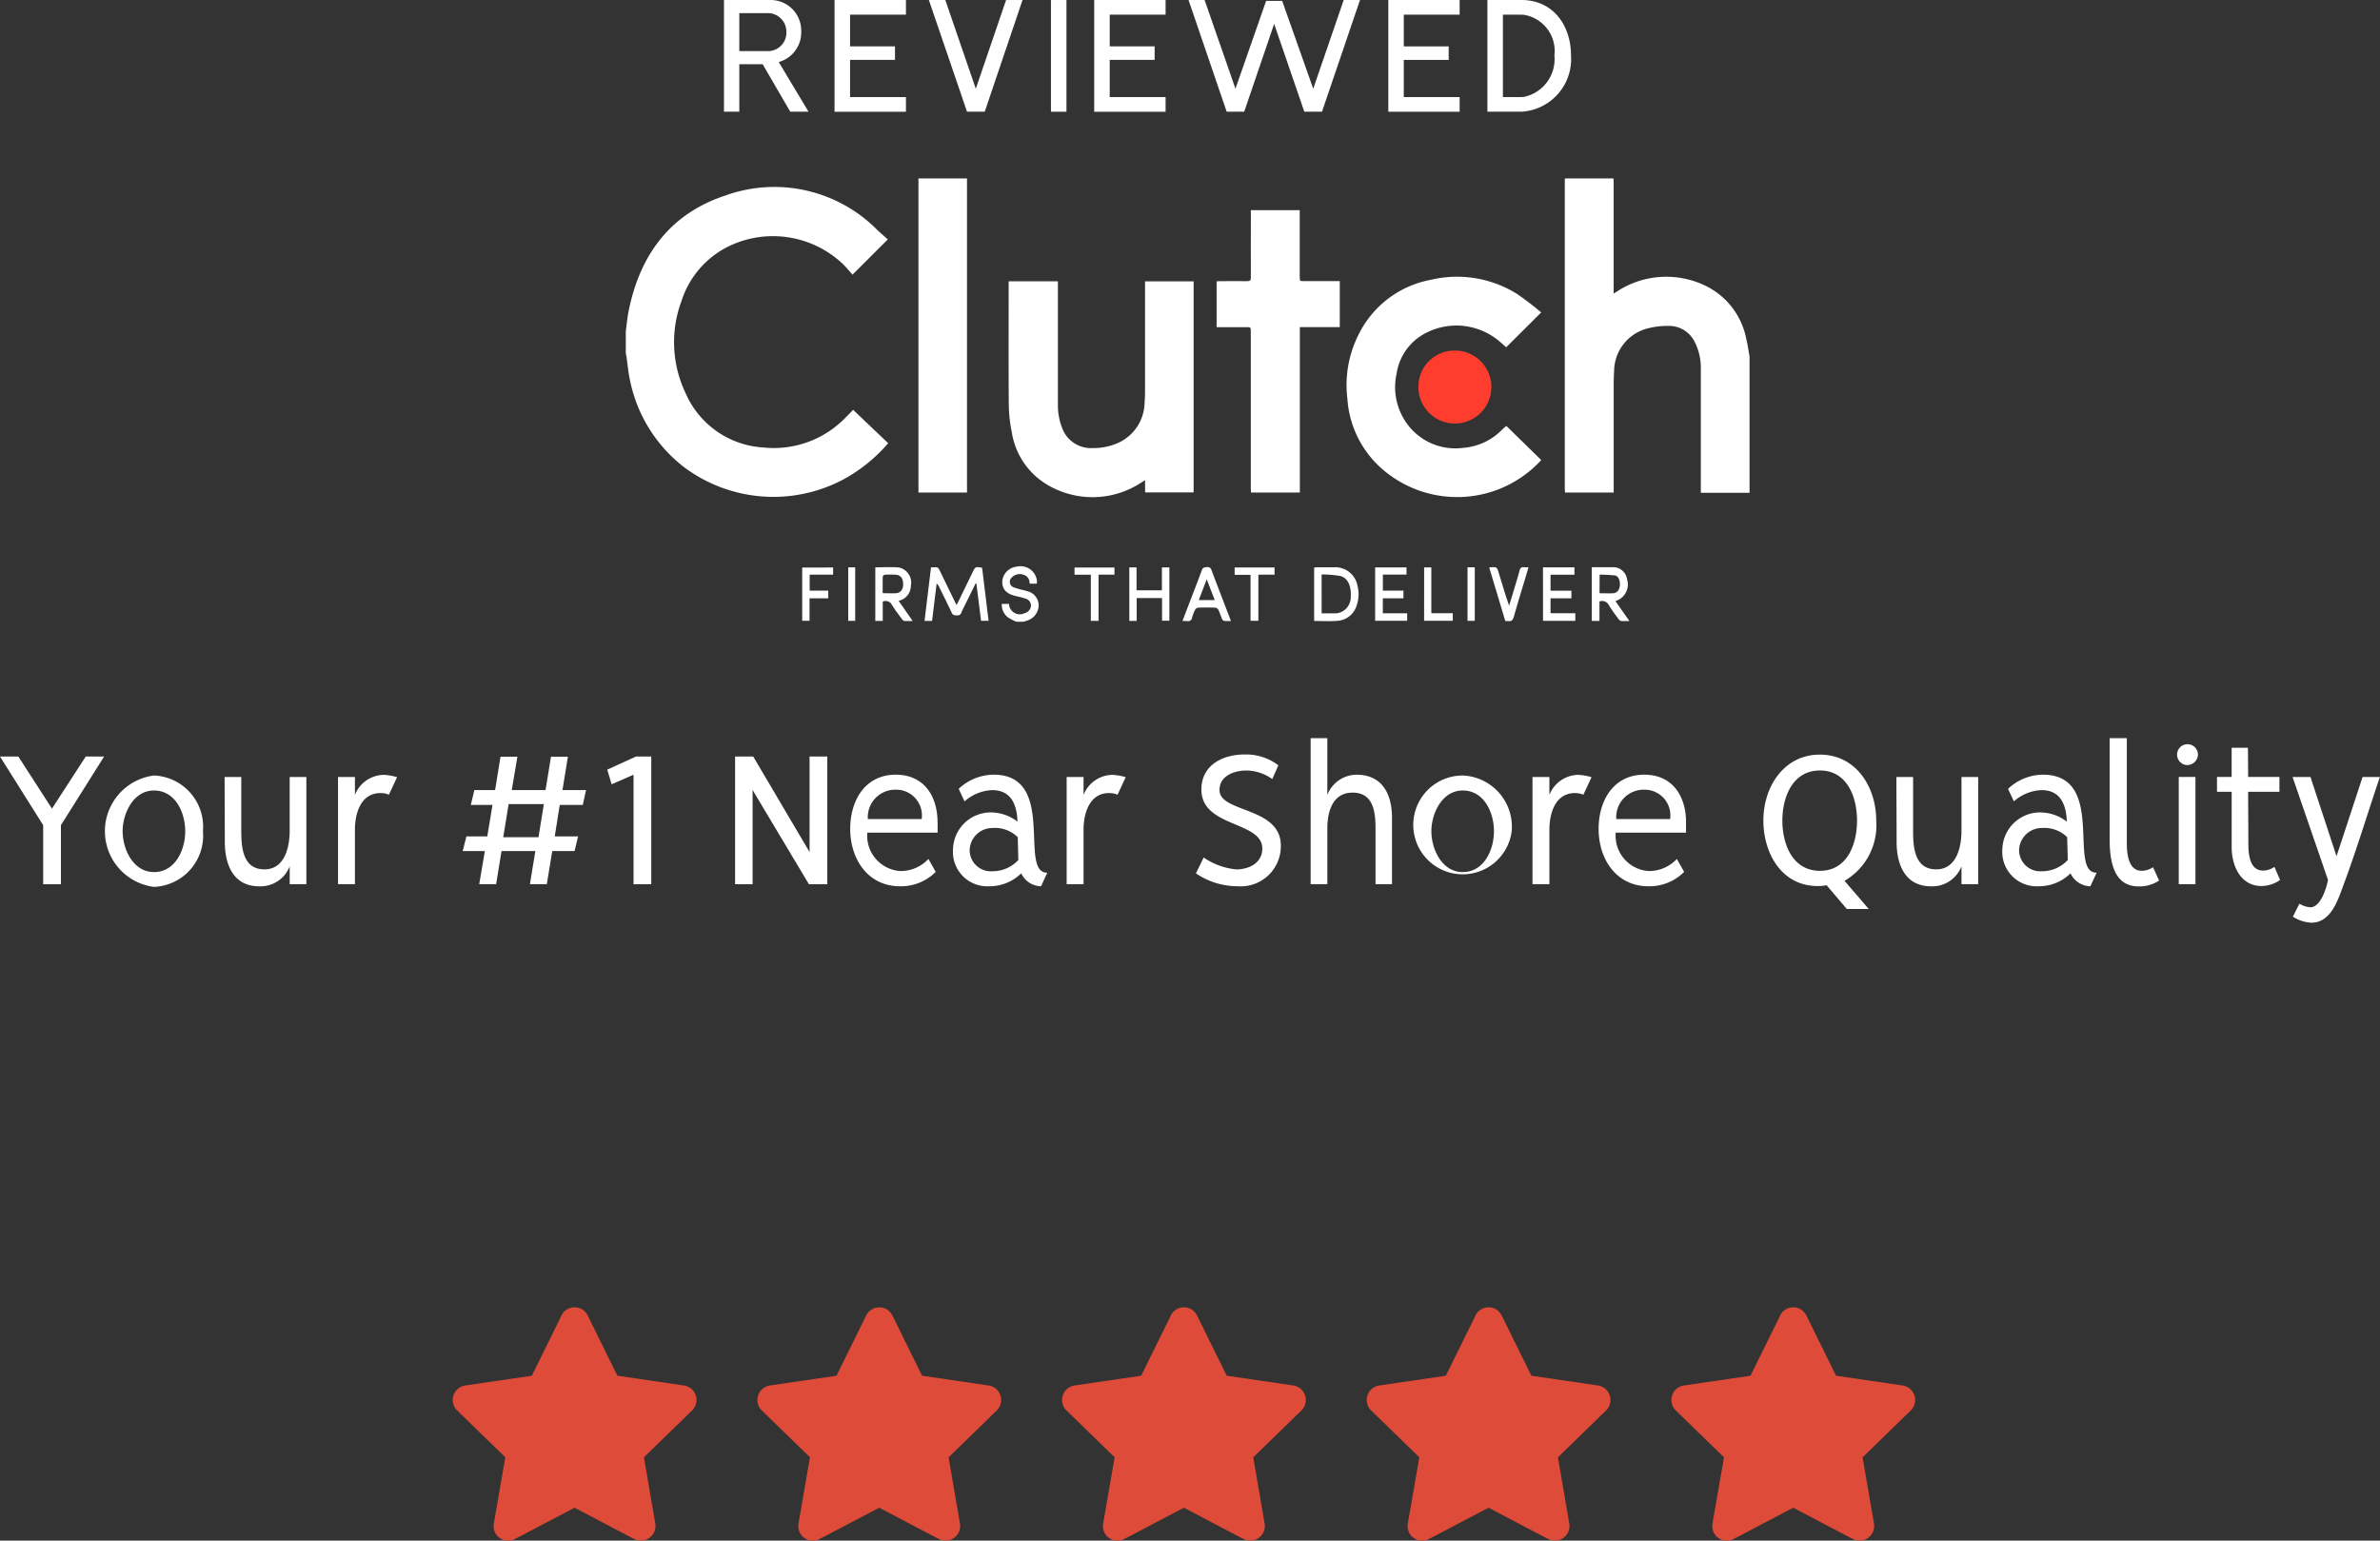
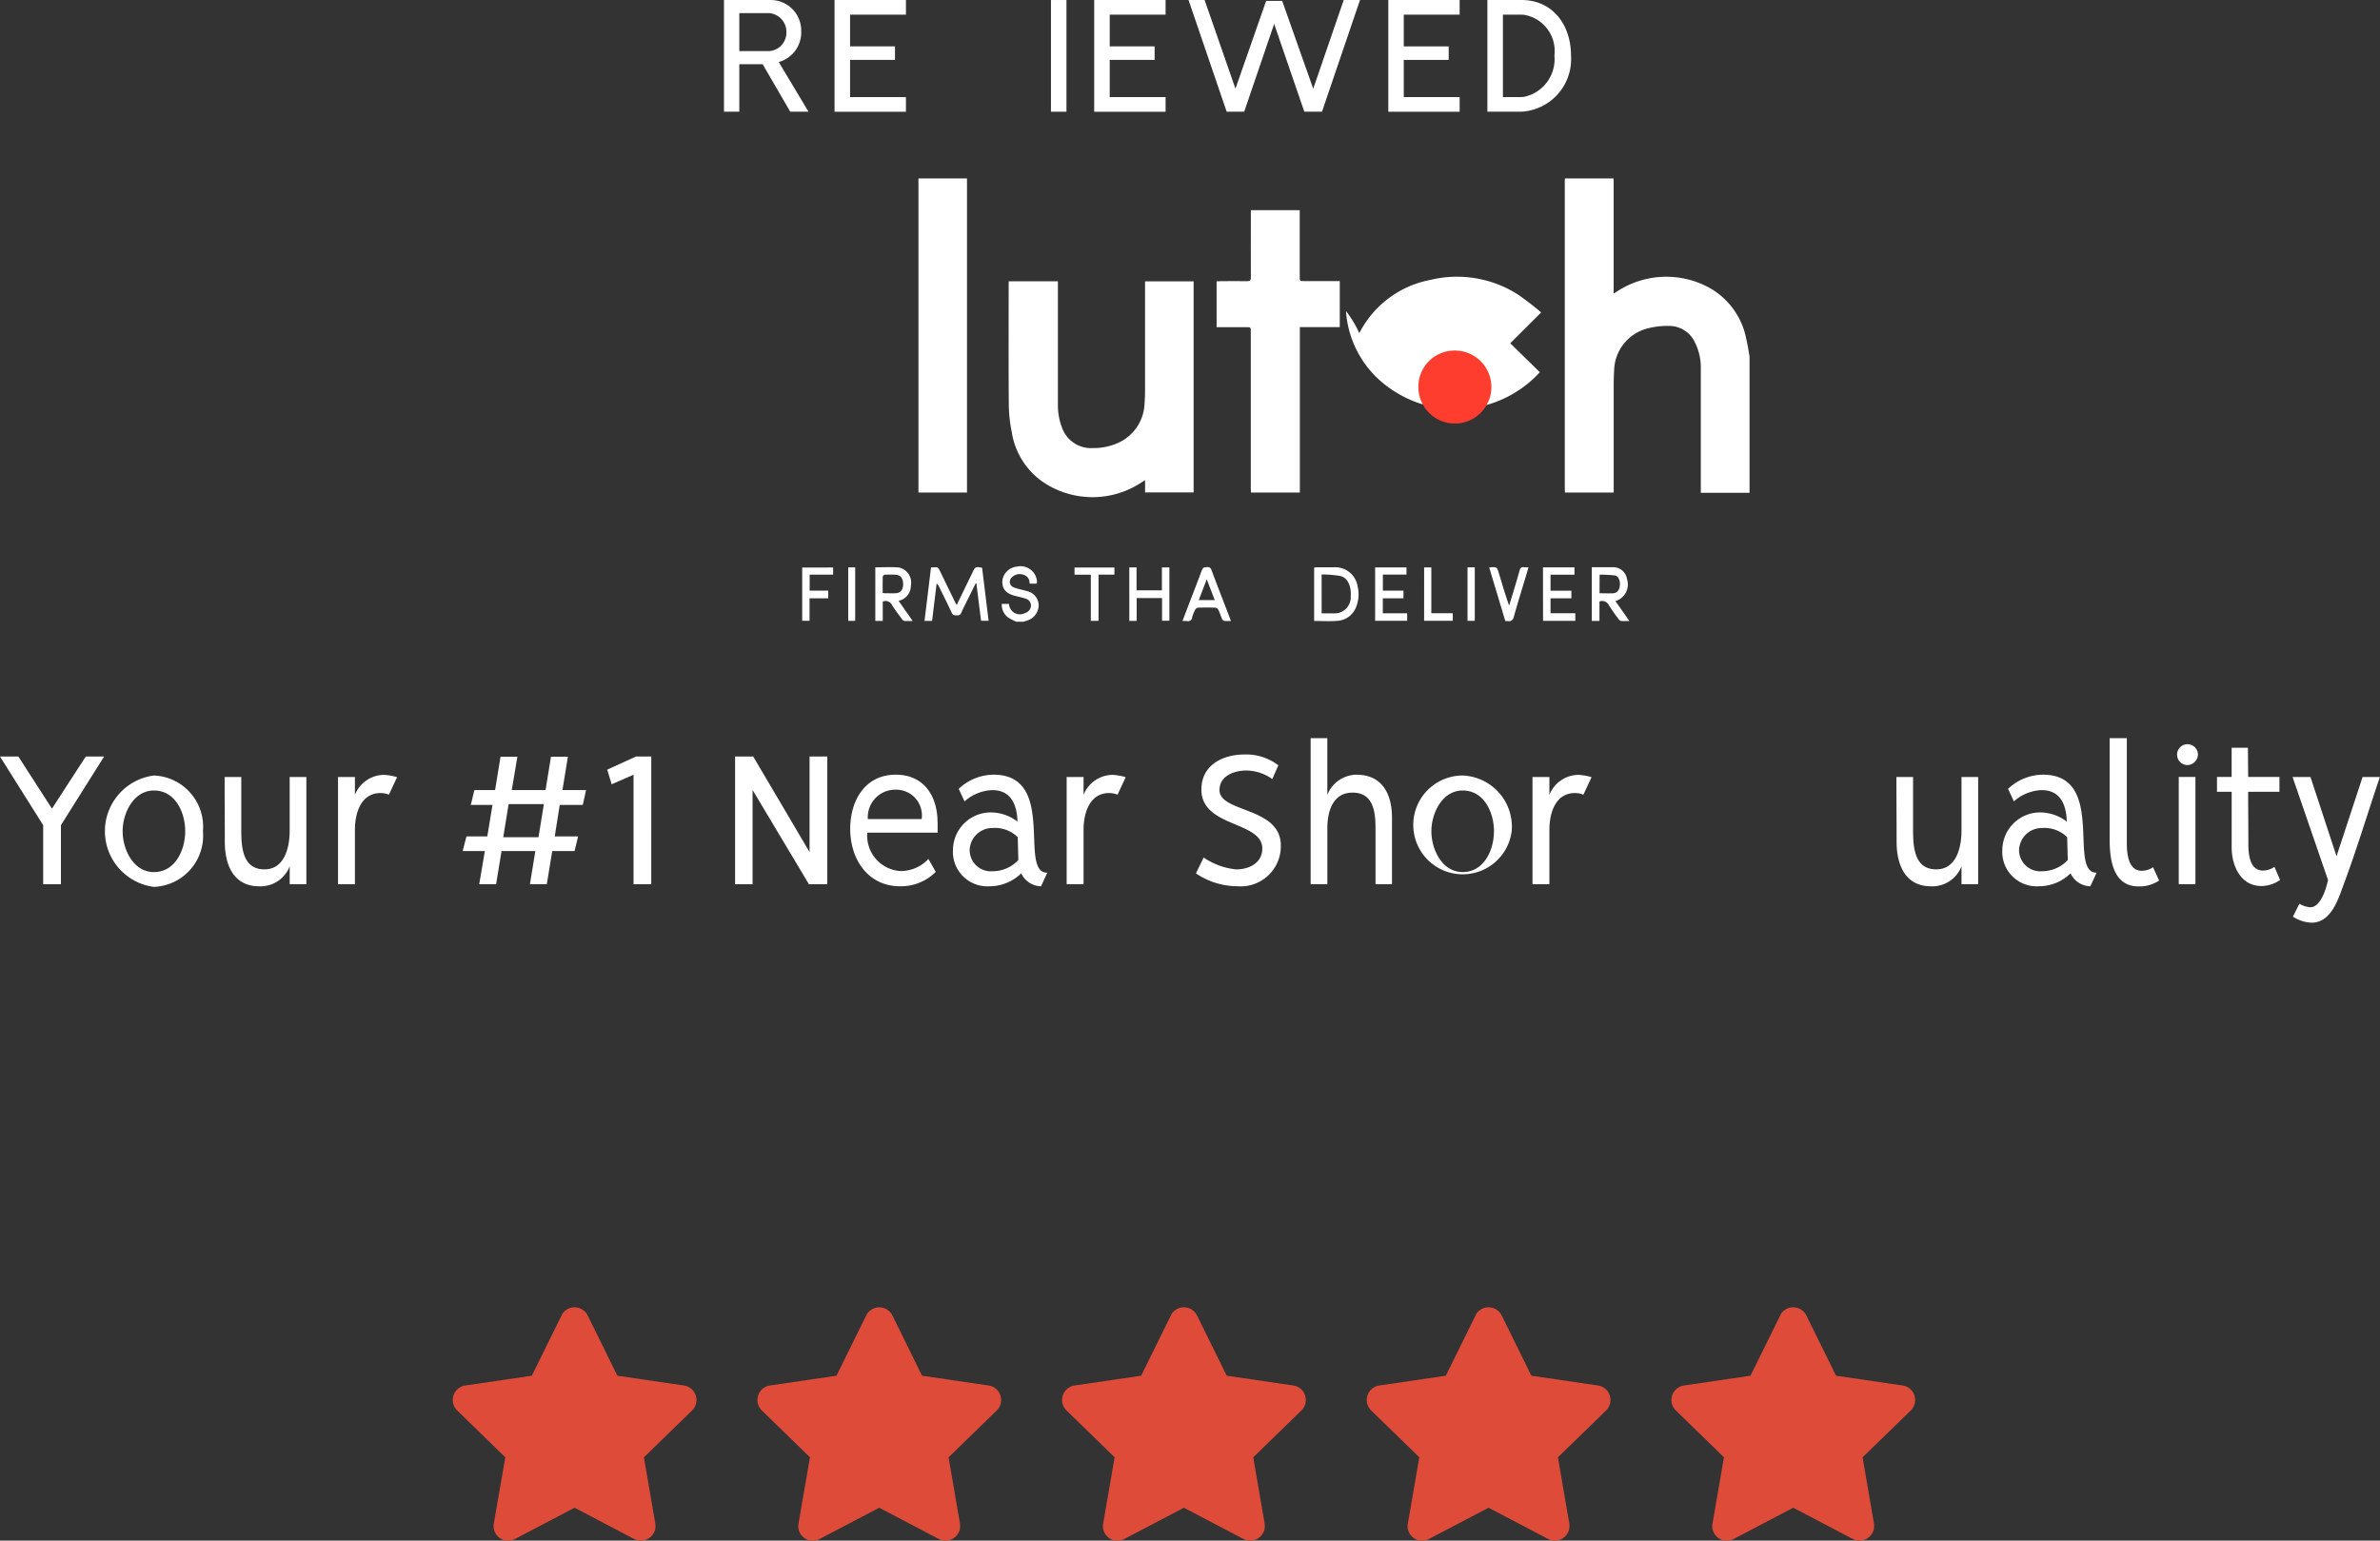
<svg xmlns="http://www.w3.org/2000/svg" viewBox="0 0 146.135 94.615" height="94.615" width="146.135" id="Grupo_475">
  <rect x="0" y="0" width="146.135" height="94.615" fill="#333333" stroke="none" />
  <defs>
    <clipPath id="clip-path">
      <rect fill="none" height="27.251" width="68.999" id="Rectángulo_467" />
    </clipPath>
    <clipPath id="clip-path-2">
      <rect fill="none" height="94.615" width="146.135" id="Rectángulo_469" />
    </clipPath>
  </defs>
  <g transform="translate(38.425 10.959)" id="Grupo_472">
    <g clip-path="url(#clip-path)" id="Grupo_471">
-       <path fill="#fff" transform="translate(-48.016 -13.825)" d="M48.016,23.2c.055-.4.09-.809.169-1.206.683-3.441,2.53-5.985,5.913-7.11a8.883,8.883,0,0,1,9.379,2.124c.209.194.426.379.627.56l-2.168,2.166c-.165-.185-.338-.4-.535-.6a6.242,6.242,0,0,0-6.957-1.194,5.66,5.66,0,0,0-3.007,3.407,7.259,7.259,0,0,0,.248,5.657,5.56,5.56,0,0,0,4.752,3.341,6.124,6.124,0,0,0,5.078-1.841c.165-.16.32-.33.46-.469l2.151,2.049a9.751,9.751,0,0,1-2.767,2.234,9.153,9.153,0,0,1-9.814-.8,8.983,8.983,0,0,1-3.273-5.307c-.107-.48-.146-.98-.218-1.47a1.617,1.617,0,0,0-.038-.158Z" id="Trazado_600" />
      <path fill="#fff" transform="translate(-62.406 -13.691)" d="M131.422,32.994h-3.009V25.415a3.484,3.484,0,0,0-.38-1.693,1.739,1.739,0,0,0-1.586-.974,4.753,4.753,0,0,0-1.288.15,2.726,2.726,0,0,0-2.069,2.6c-.017.292-.026.585-.026.88v6.6h-2.991c0-.075-.012-.147-.012-.219v-18.9c0-.061.007-.122.01-.182h2.981c0,.088.01.176.01.264v6.821c.1-.06.15-.1.206-.13a5.512,5.512,0,0,1,5.34-.394,4.593,4.593,0,0,1,2.6,3.329c.093.373.142.757.212,1.136Z" id="Trazado_601" />
      <rect fill="#fff" transform="translate(17.969 -0.014)" height="19.304" width="2.981" id="Rectángulo_464" />
      <path fill="#fff" transform="translate(-53.778 -19.638)" d="M77.75,46.859a3.361,3.361,0,0,1-.515-.27.984.984,0,0,1-.371-.823h.444a.666.666,0,0,0,.969.567.506.506,0,0,0,.379-.456.449.449,0,0,0-.357-.442c-.2-.068-.407-.108-.611-.16-.564-.14-.814-.43-.792-.922a.991.991,0,0,1,.886-.874A1.011,1.011,0,0,1,79,44.227a.96.96,0,0,1,.024.151,1.131,1.131,0,0,1-.012.146h-.425a.331.331,0,0,1-.019-.068.5.5,0,0,0-.375-.48.676.676,0,0,0-.715.166.358.358,0,0,0,.1.6,3.8,3.8,0,0,0,.56.164c.1.029.212.049.314.086a.9.9,0,0,1,.677.868,1,1,0,0,1-.685.922c-.08.03-.166.055-.249.08Z" id="Trazado_602" />
      <path fill="#fff" transform="translate(-53.882 -15.271)" d="M77.394,21.587h3.02v7.564a3.8,3.8,0,0,0,.236,1.379,1.889,1.889,0,0,0,1.9,1.3,3.7,3.7,0,0,0,1.585-.33,2.755,2.755,0,0,0,1.6-2.446c.028-.3.029-.611.029-.917V21.59h2.983V34.554H85.767V33.8c-.1.062-.154.1-.209.13a5.442,5.442,0,0,1-5.824.135,4.57,4.57,0,0,1-2.155-3.226,8.859,8.859,0,0,1-.181-1.719c-.019-2.436-.008-4.873-.008-7.309Z" id="Trazado_603" />
-       <path fill="#fff" transform="translate(-59.061 -15.201)" d="M115.267,23.428l-2.148,2.141-.359-.315a4.082,4.082,0,0,0-4.532-.584,3.363,3.363,0,0,0-1.841,2.524,3.822,3.822,0,0,0,.775,3.243,3.659,3.659,0,0,0,3.291,1.311,3.733,3.733,0,0,0,2.394-1.1c.08-.08.16-.145.24-.216.009-.008.025-.009.058-.018l2.125,2.081a7,7,0,0,1-9.279.936,6.277,6.277,0,0,1-2.623-4.694A6.9,6.9,0,0,1,104.1,24.7a6.188,6.188,0,0,1,4.353-3.266,6.956,6.956,0,0,1,5.351.872,18.259,18.259,0,0,1,1.46,1.12" id="Trazado_604" />
+       <path fill="#fff" transform="translate(-59.061 -15.201)" d="M115.267,23.428l-2.148,2.141-.359-.315c.08-.08.16-.145.24-.216.009-.008.025-.009.058-.018l2.125,2.081a7,7,0,0,1-9.279.936,6.277,6.277,0,0,1-2.623-4.694A6.9,6.9,0,0,1,104.1,24.7a6.188,6.188,0,0,1,4.353-3.266,6.956,6.956,0,0,1,5.351.872,18.259,18.259,0,0,1,1.46,1.12" id="Trazado_604" />
      <path fill="#fff" transform="translate(-57.07 -14.18)" d="M93.347,23.315V20.5c.08,0,.149-.012.22-.012.551,0,1.1-.008,1.653,0,.179,0,.231-.048.23-.229-.007-1.286,0-2.572,0-3.858v-.273h3v4.084c0,.272,0,.272.281.272h2.178v2.825H98.457V33.468h-3c0-.088-.012-.18-.012-.271V23.6c0-.288,0-.288-.283-.288Z" id="Trazado_605" />
      <path fill="#ff3d2e" transform="translate(-60.163 -16.331)" d="M111.079,26.9a2.241,2.241,0,1,1-2.25,2.231v-.006a2.218,2.218,0,0,1,2.212-2.225h.038" id="Trazado_606" />
      <path fill="#fff" transform="translate(-52.594 -19.651)" d="M74.47,43.554l.4,3.263h-.463l-.286-2.292-.042-.011q-.24.48-.474.96c-.141.286-.29.569-.418.862-.059.138-.15.15-.273.148s-.228,0-.3-.146c-.253-.542-.522-1.076-.785-1.613a.512.512,0,0,0-.15-.193L71.4,46.822h-.464l.4-3.292a1.6,1.6,0,0,0,.248,0c.148-.023.214.052.274.175.307.64.622,1.28.934,1.925.032.066.069.128.118.218l.94-1.933c.015-.03.028-.062.042-.093.16-.327.18-.338.579-.262" id="Trazado_607" />
      <path fill="#fff" transform="translate(-58.565 -19.653)" d="M100.83,46.828V43.547c.061,0,.119-.014.178-.014h1.021a1.386,1.386,0,0,1,1.466,1.152,2.042,2.042,0,0,1-.046,1.165,1.323,1.323,0,0,1-1.209.972c-.459.036-.923.007-1.409.007m.46-.466h.789a1.209,1.209,0,0,0,.24-.023,1,1,0,0,0,.758-1.012c.038-.663-.188-1.155-.656-1.264a7.362,7.362,0,0,0-1.133-.093Z" id="Trazado_608" />
      <path fill="#fff" transform="translate(-62.82 -19.653)" d="M123.583,45.608l.859,1.224c-.192,0-.347.01-.5,0a.257.257,0,0,1-.153-.106,10.025,10.025,0,0,1-.608-.867.458.458,0,0,0-.577-.226v1.194h-.472V43.528h1.254a.86.86,0,0,1,.911.735,1.064,1.064,0,0,1-.691,1.337l-.025.008m-.972-.48c.29,0,.56.012.831,0,.24-.014.385-.19.417-.472s-.086-.589-.3-.622a9.065,9.065,0,0,0-.944-.05Z" id="Trazado_609" />
      <path fill="#fff" transform="translate(-51.84 -19.652)" d="M69.455,46.83c-.191,0-.346.01-.5,0a.257.257,0,0,1-.153-.106c-.213-.291-.435-.577-.62-.885a.438.438,0,0,0-.565-.2v1.186h-.457V43.535c.49,0,.974-.034,1.451.01a.949.949,0,0,1,.731,1.128v0a.939.939,0,0,1-.752.917l.863,1.235m-1.841-1.713c.066.007.1.014.134.014.218,0,.436.006.653,0,.306-.014.468-.21.471-.55,0-.356-.153-.567-.457-.587a5.9,5.9,0,0,0-.673,0,.173.173,0,0,0-.122.111c-.01.332-.006.664-.006,1.012" id="Trazado_610" />
      <path fill="#fff" transform="translate(-55.732 -19.656)" d="M86.648,43.542h.444v1.407H88.65V43.542h.459v3.276h-.451V45.427H87.1v1.4h-.451Z" id="Trazado_611" />
      <path fill="#fff" transform="translate(-56.546 -19.651)" d="M90.724,46.83l.289-.752c.3-.791.613-1.581.906-2.376.062-.17.165-.174.307-.18a.24.24,0,0,1,.283.184c.365.972.741,1.938,1.113,2.907.024.062.045.126.08.217a3.409,3.409,0,0,1-.415-.006.211.211,0,0,1-.13-.118c-.08-.186-.139-.383-.227-.567a.262.262,0,0,0-.186-.129q-.529-.019-1.06,0a.265.265,0,0,0-.182.134,2.327,2.327,0,0,0-.184.473.248.248,0,0,1-.27.224.216.216,0,0,1-.05-.01,1.9,1.9,0,0,0-.27,0m1.981-1.285-.494-1.28-.487,1.28Z" id="Trazado_612" />
      <path fill="#fff" transform="translate(-59.499 -19.657)" d="M105.981,46.361h1.495v.461h-1.967V43.546h1.926v.437h-1.451v.987h1.264v.471h-1.267Z" id="Trazado_613" />
      <path fill="#fff" transform="translate(-62.072 -19.655)" d="M118.388,43.538h1.932v.453h-1.468v.98h1.28v.468h-1.28v.917h1.521v.469h-1.981Z" id="Trazado_614" />
      <path fill="#fff" transform="translate(-61.248 -19.652)" d="M115.25,46.831l-.986-3.281a.323.323,0,0,1,.067-.019c.411-.018.411-.017.529.379.2.656.39,1.312.624,1.973.062-.2.127-.407.189-.612.154-.513.314-1.025.455-1.542.044-.16.113-.226.277-.2a1.885,1.885,0,0,0,.269,0c-.054.188-.1.355-.152.522-.25.838-.512,1.673-.747,2.516-.062.222-.16.3-.375.266a1.18,1.18,0,0,0-.15,0" id="Trazado_615" />
      <path fill="#fff" transform="translate(-50.718 -19.657)" d="M63.447,43.55v.44h-1.44v.981h1.141v.472H62v1.378h-.451V43.551Z" id="Trazado_616" />
      <path fill="#fff" transform="translate(-54.892 -19.658)" d="M83.445,43.993h-1v-.441h2.45v.437H83.92v2.838h-.475Z" id="Trazado_617" />
-       <path fill="#fff" transform="translate(-57.346 -19.657)" d="M97.18,43.549v.441h-.994V46.82h-.48V44h-.977v-.451Z" id="Trazado_618" />
      <path fill="#fff" transform="translate(-60.25 -19.656)" d="M109.269,43.542h.442v2.813h1.317v.467h-1.761Z" id="Trazado_619" />
      <rect fill="#fff" transform="translate(51.683 23.882)" height="3.285" width="0.445" id="Rectángulo_465" />
      <rect fill="#fff" transform="translate(13.657 23.885)" height="3.284" width="0.428" id="Rectángulo_466" />
    </g>
  </g>
  <g transform="translate(0 0)" id="Grupo_474">
    <g clip-path="url(#clip-path-2)" id="Grupo_473">
      <path fill="#fff" transform="translate(-11.095 0)" d="M58.418,0A1.876,1.876,0,0,1,60.29,1.905a1.887,1.887,0,0,1-1.38,1.905L60.739,6.86H59.617L57.924,3.945H56.489V6.86h-.941V0ZM56.489,3.139h1.827a1.138,1.138,0,0,0,1.065-1.166A1.146,1.146,0,0,0,58.316.807H56.489Z" id="Trazado_620" />
      <path fill="#fff" transform="translate(-12.789 0)" d="M68.415,0V.9H64.984V2.847h2.758v.83H64.984V5.963h3.431v.9H64.031V0Z" id="Trazado_621" />
-       <path fill="#fff" transform="translate(-14.235 0)" d="M72.278,0,74.15,5.448,76.011,0H77.02L74.7,6.86H73.611L71.268,0Z" id="Trazado_622" />
      <rect fill="#fff" transform="translate(64.53 0.001)" height="6.86" width="0.952" id="Rectángulo_468" />
      <path fill="#fff" transform="translate(-16.768 0)" d="M88.337,0V.9H84.906V2.847h2.758v.83H84.906V5.963h3.431v.9H83.953V0Z" id="Trazado_623" />
      <path fill="#fff" transform="translate(-18.214 0)" d="M92.178,0l1.894,5.447L95.956.055h.986l1.906,5.393L100.72,0h1L99.386,6.86H98.3L96.449,1.468,94.61,6.86H93.533L91.191,0Z" id="Trazado_624" />
      <path fill="#fff" transform="translate(-21.276 0)" d="M110.9,0V.9h-3.43V2.847h2.757v.83h-2.757V5.963h3.43v.9H106.52V0Z" id="Trazado_625" />
      <path fill="#fff" transform="translate(-22.794 0)" d="M116.207,0c1.961,0,3.049,1.569,3.049,3.408a3.234,3.234,0,0,1-3.049,3.452h-2.085V0Zm-1.132,5.963h.819c.158,0,.3,0,.459-.011a2.362,2.362,0,0,0,1.883-2.544,2.247,2.247,0,0,0-1.883-2.5C116.2.9,116.051.9,115.894.9h-.819Z" id="Trazado_626" />
      <path fill="#df4b39" transform="translate(-6.938 -20.038)" d="M41.419,100.82l-1.827,3.705-4.089.6a.9.9,0,0,0-.5,1.528l2.961,2.881-.705,4.074a.894.894,0,0,0,1.3.944l3.658-1.921,3.658,1.921a.9.9,0,0,0,1.3-.944l-.7-4.072,2.961-2.881a.9.9,0,0,0-.5-1.53l-4.089-.6-1.828-3.708a.9.9,0,0,0-1.606,0Z" id="Trazado_627" />
      <path fill="#df4b39" transform="translate(-11.607 -20.038)" d="M64.795,100.82l-1.827,3.705-4.089.6a.9.9,0,0,0-.5,1.528l2.961,2.881-.705,4.074a.894.894,0,0,0,1.3.944l3.658-1.921,3.658,1.921a.9.9,0,0,0,1.3-.944l-.7-4.072,2.961-2.881a.9.9,0,0,0-.5-1.53l-4.089-.6L66.4,100.82a.9.9,0,0,0-1.606,0Z" id="Trazado_628" />
      <path fill="#df4b39" transform="translate(-16.276 -20.038)" d="M88.171,100.82l-1.827,3.705-4.089.6a.9.9,0,0,0-.5,1.528l2.961,2.881-.705,4.074a.894.894,0,0,0,1.3.944l3.658-1.921,3.658,1.921a.9.9,0,0,0,1.3-.944l-.7-4.072,2.961-2.881a.9.9,0,0,0-.5-1.53l-4.089-.6-1.828-3.708a.9.9,0,0,0-1.606,0Z" id="Trazado_629" />
      <path fill="#df4b39" transform="translate(-20.945 -20.038)" d="M111.547,100.82l-1.827,3.705-4.089.6a.9.9,0,0,0-.5,1.528l2.961,2.881-.705,4.074a.894.894,0,0,0,1.3.944l3.658-1.921,3.658,1.921a.9.9,0,0,0,1.3-.944l-.7-4.072,2.961-2.881a.9.9,0,0,0-.5-1.53l-4.089-.6-1.828-3.708a.9.9,0,0,0-1.606,0Z" id="Trazado_630" />
      <path fill="#df4b39" transform="translate(-25.614 -20.038)" d="M134.923,100.82l-1.827,3.705-4.089.6a.9.9,0,0,0-.5,1.528l2.961,2.881-.705,4.074a.894.894,0,0,0,1.3.944l3.658-1.921,3.658,1.921a.9.9,0,0,0,1.3-.944l-.7-4.072,2.961-2.881a.9.9,0,0,0-.5-1.53l-4.089-.6-1.828-3.708a.9.9,0,0,0-1.606,0Z" id="Trazado_631" />
      <path fill="#fff" transform="translate(0 -11.596)" d="M1.128,58.057l2.062,3.2,2.075-3.2H6.392L3.741,62.271V65.9H2.651V62.271L0,58.057Z" id="Trazado_632" />
      <path fill="#fff" transform="translate(-1.608 -11.887)" d="M14.069,62.933a3.147,3.147,0,0,1-3.01,3.42,3.448,3.448,0,0,1,0-6.84,3.148,3.148,0,0,1,3.01,3.42m-4.931,0c0,1.115.653,2.51,1.921,2.51,1.32,0,1.921-1.37,1.921-2.51s-.6-2.5-1.921-2.5c-1.256,0-1.921,1.4-1.921,2.5" id="Trazado_633" />
      <path fill="#fff" transform="translate(-3.442 -11.909)" d="M18.257,59.625v3.292c0,1.037.09,2.382,1.422,2.382,1.256,0,1.55-1.384,1.55-2.382V59.625h1.024V66.21H21.23v-1.1a1.921,1.921,0,0,1-1.87,1.23c-1.6,0-2.114-1.345-2.114-2.728,0-1.333-.012-2.652-.012-3.985Z" id="Trazado_634" />
      <path fill="#fff" transform="translate(-5.18 -11.877)" d="M26.973,59.593v1.1a1.936,1.936,0,0,1,1.781-1.23,3.55,3.55,0,0,1,.807.142l-.5,1.075a1.405,1.405,0,0,0-.512-.1c-1.217,0-1.576,1.243-1.576,2.255v3.343H25.935V59.593Z" id="Trazado_635" />
      <path fill="#fff" transform="translate(-7.091 -11.599)" d="M41.46,61.031l-.307,1.934h1.434l-.217.9H41L40.666,65.9H39.629l.333-2.036H37.886L37.553,65.9H36.516l.346-2.036H35.5l.231-.9h1.28l.32-1.934H36l.218-.909H37.49l.333-2.05H38.86l-.347,2.05h2.075l.334-2.05H41.96l-.333,2.05h1.448l-.2.909Zm-.974-.051H38.322l-.332,2.037h2.164Z" id="Trazado_636" />
      <path fill="#fff" transform="translate(-9.306 -11.596)" d="M49.294,65.9H48.206V59.172l-1.345.589-.269-.9,1.768-.807h.935Z" id="Trazado_637" />
      <path fill="#fff" transform="translate(-11.265 -11.596)" d="M57.514,58.057l3.459,5.867V58.057h1.089V65.9H60.934l-3.459-5.79V65.9H56.4V58.057Z" id="Trazado_638" />
      <path fill="#fff" transform="translate(-13.029 -11.874)" d="M70.6,62.37v.641H66.283a2.175,2.175,0,0,0,2.024,2.356,2.335,2.335,0,0,0,1.729-.742l.448.794a3.015,3.015,0,0,1-2.19.883c-1.985,0-3.061-1.677-3.061-3.523,0-1.729.9-3.33,2.8-3.33,1.729,0,2.562,1.319,2.562,2.92m-4.279-.192h3.305a1.579,1.579,0,0,0-1.576-1.806,1.688,1.688,0,0,0-1.729,1.806" id="Trazado_639" />
      <path fill="#fff" transform="translate(-14.605 -11.874)" d="M78.909,65.47l-.383.832a1.372,1.372,0,0,1-1.217-.794,2.777,2.777,0,0,1-1.947.794,2.114,2.114,0,0,1-2.242-2.254,2.32,2.32,0,0,1,2.242-2.28,2.7,2.7,0,0,1,1.717.563c-.026-.922-.32-1.934-1.55-1.934a2.727,2.727,0,0,0-1.7.692l-.359-.769a3.151,3.151,0,0,1,2.14-.871c3.933,0,1.5,6.046,3.3,6.02m-4.765-1.422a1.3,1.3,0,0,0,1.4,1.332,2.145,2.145,0,0,0,1.588-.691l-.038-1.4a1.984,1.984,0,0,0-1.55-.563,1.394,1.394,0,0,0-1.4,1.319" id="Trazado_640" />
      <path fill="#fff" transform="translate(-16.346 -11.877)" d="M82.878,59.593v1.1a1.936,1.936,0,0,1,1.781-1.23,3.55,3.55,0,0,1,.807.142l-.5,1.075a1.405,1.405,0,0,0-.512-.1c-1.217,0-1.576,1.243-1.576,2.255v3.343H81.84V59.593Z" id="Trazado_641" />
      <path fill="#fff" transform="translate(-18.328 -11.564)" d="M96.82,58.563l-.372.846a2.8,2.8,0,0,0-1.588-.526c-.743,0-1.653.321-1.653,1.2,0,1.409,3.765,1.012,3.765,3.408a2.462,2.462,0,0,1-2.65,2.5A4.556,4.556,0,0,1,91.76,65.2l.475-.974a4.247,4.247,0,0,0,2,.73c.794,0,1.6-.4,1.6-1.28,0-1.7-3.74-1.281-3.74-3.625,0-1.511,1.319-2.152,2.65-2.152a3.249,3.249,0,0,1,2.076.666" id="Trazado_642" />
      <path fill="#fff" transform="translate(-20.085 -11.315)" d="M105.556,61.542v4.073h-1.012V62.182c0-1.024-.14-2.19-1.408-2.19s-1.55,1.242-1.55,2.19v3.433H100.56V56.649h1.025v3.484a1.947,1.947,0,0,1,1.781-1.242c1.6,0,2.19,1.2,2.19,2.651" id="Trazado_643" />
      <path fill="#fff" transform="translate(-21.664 -11.887)" d="M114.484,62.933a3.034,3.034,0,1,1-3.01-3.42,3.147,3.147,0,0,1,3.01,3.42m-4.931,0c0,1.115.653,2.51,1.921,2.51,1.32,0,1.921-1.37,1.921-2.51s-.6-2.5-1.921-2.5c-1.256,0-1.921,1.4-1.921,2.5" id="Trazado_644" />
      <path fill="#fff" transform="translate(-23.486 -11.877)" d="M118.621,59.593v1.1a1.936,1.936,0,0,1,1.781-1.23,3.55,3.55,0,0,1,.807.142l-.5,1.075a1.405,1.405,0,0,0-.512-.1c-1.217,0-1.576,1.243-1.576,2.255v3.343h-1.038V59.593Z" id="Trazado_645" />
-       <path fill="#fff" transform="translate(-24.499 -11.874)" d="M128.023,62.37v.641h-4.317a2.175,2.175,0,0,0,2.024,2.356,2.337,2.337,0,0,0,1.73-.742l.448.794a3.016,3.016,0,0,1-2.19.883c-1.986,0-3.062-1.677-3.062-3.523,0-1.729.9-3.33,2.806-3.33,1.729,0,2.562,1.319,2.562,2.92m-4.278-.192h3.3a1.579,1.579,0,0,0-1.576-1.806,1.688,1.688,0,0,0-1.729,1.806" id="Trazado_646" />
-       <path fill="#fff" transform="translate(-27.023 -11.567)" d="M142.225,61.961a3.935,3.935,0,0,1-1.946,3.7l1.485,1.729h-1.345l-1.242-1.46a2.674,2.674,0,0,1-.551.051c-2.215,0-3.33-2.024-3.33-4.022,0-2.05,1.243-4.049,3.472-4.049s3.458,2,3.458,4.049m-5.764,0c0,1.435.615,3.087,2.306,3.087s2.279-1.652,2.279-3.087-.6-3.075-2.279-3.075-2.306,1.64-2.306,3.075" id="Trazado_647" />
      <path fill="#fff" transform="translate(-29.062 -11.909)" d="M146.528,59.625v3.292c0,1.037.09,2.382,1.422,2.382,1.256,0,1.55-1.384,1.55-2.382V59.625h1.024V66.21H149.5v-1.1a1.921,1.921,0,0,1-1.87,1.23c-1.6,0-2.114-1.345-2.114-2.728,0-1.333-.012-2.652-.012-3.985Z" id="Trazado_648" />
      <path fill="#fff" transform="translate(-30.686 -11.874)" d="M159.421,65.47l-.384.832a1.373,1.373,0,0,1-1.217-.794,2.773,2.773,0,0,1-1.946.794,2.114,2.114,0,0,1-2.242-2.254,2.32,2.32,0,0,1,2.242-2.28,2.7,2.7,0,0,1,1.716.563c-.026-.922-.32-1.934-1.549-1.934a2.725,2.725,0,0,0-1.7.692l-.359-.769a3.149,3.149,0,0,1,2.139-.871c3.932,0,1.5,6.046,3.305,6.02m-4.765-1.422a1.3,1.3,0,0,0,1.4,1.332,2.145,2.145,0,0,0,1.589-.691l-.038-1.4a1.983,1.983,0,0,0-1.55-.563,1.393,1.393,0,0,0-1.4,1.319" id="Trazado_649" />
      <path fill="#fff" transform="translate(-32.332 -11.315)" d="M162.922,56.649v6.443c0,.615.078,1.7.91,1.7a1.265,1.265,0,0,0,.7-.218l.371.82a2.2,2.2,0,0,1-1.255.359c-1.6,0-1.781-1.69-1.781-2.921V56.649Z" id="Trazado_650" />
      <path fill="#fff" transform="translate(-33.354 -11.408)" d="M167.645,58.393a.641.641,0,1,1,.666-.641.665.665,0,0,1-.666.641m.511,7.314h-1.024V59.123h1.024Z" id="Trazado_651" />
      <path fill="#fff" transform="translate(-33.974 -11.462)" d="M172,57.385l.013,1.793h1.921v.91h-1.921c0,1.05.013,2.1.013,3.139,0,.64.051,1.7.909,1.7a1.246,1.246,0,0,0,.691-.23l.347.806a2.012,2.012,0,0,1-1.14.372c-1.293,0-1.832-1.256-1.832-2.382V60.087H170.1v-.91H171V57.385Z" id="Trazado_652" />
      <path fill="#fff" transform="translate(-35.134 -11.909)" d="M177,59.625l1.6,4.868,1.6-4.868h1.063c-.755,2.217-1.421,4.457-2.242,6.649-.333.909-.769,2.3-1.96,2.3a2.284,2.284,0,0,1-1.14-.371l.4-.795a1.422,1.422,0,0,0,.679.218c.627,0,.986-1.191,1.076-1.678L175.9,59.625Z" id="Trazado_653" />
    </g>
  </g>
</svg>